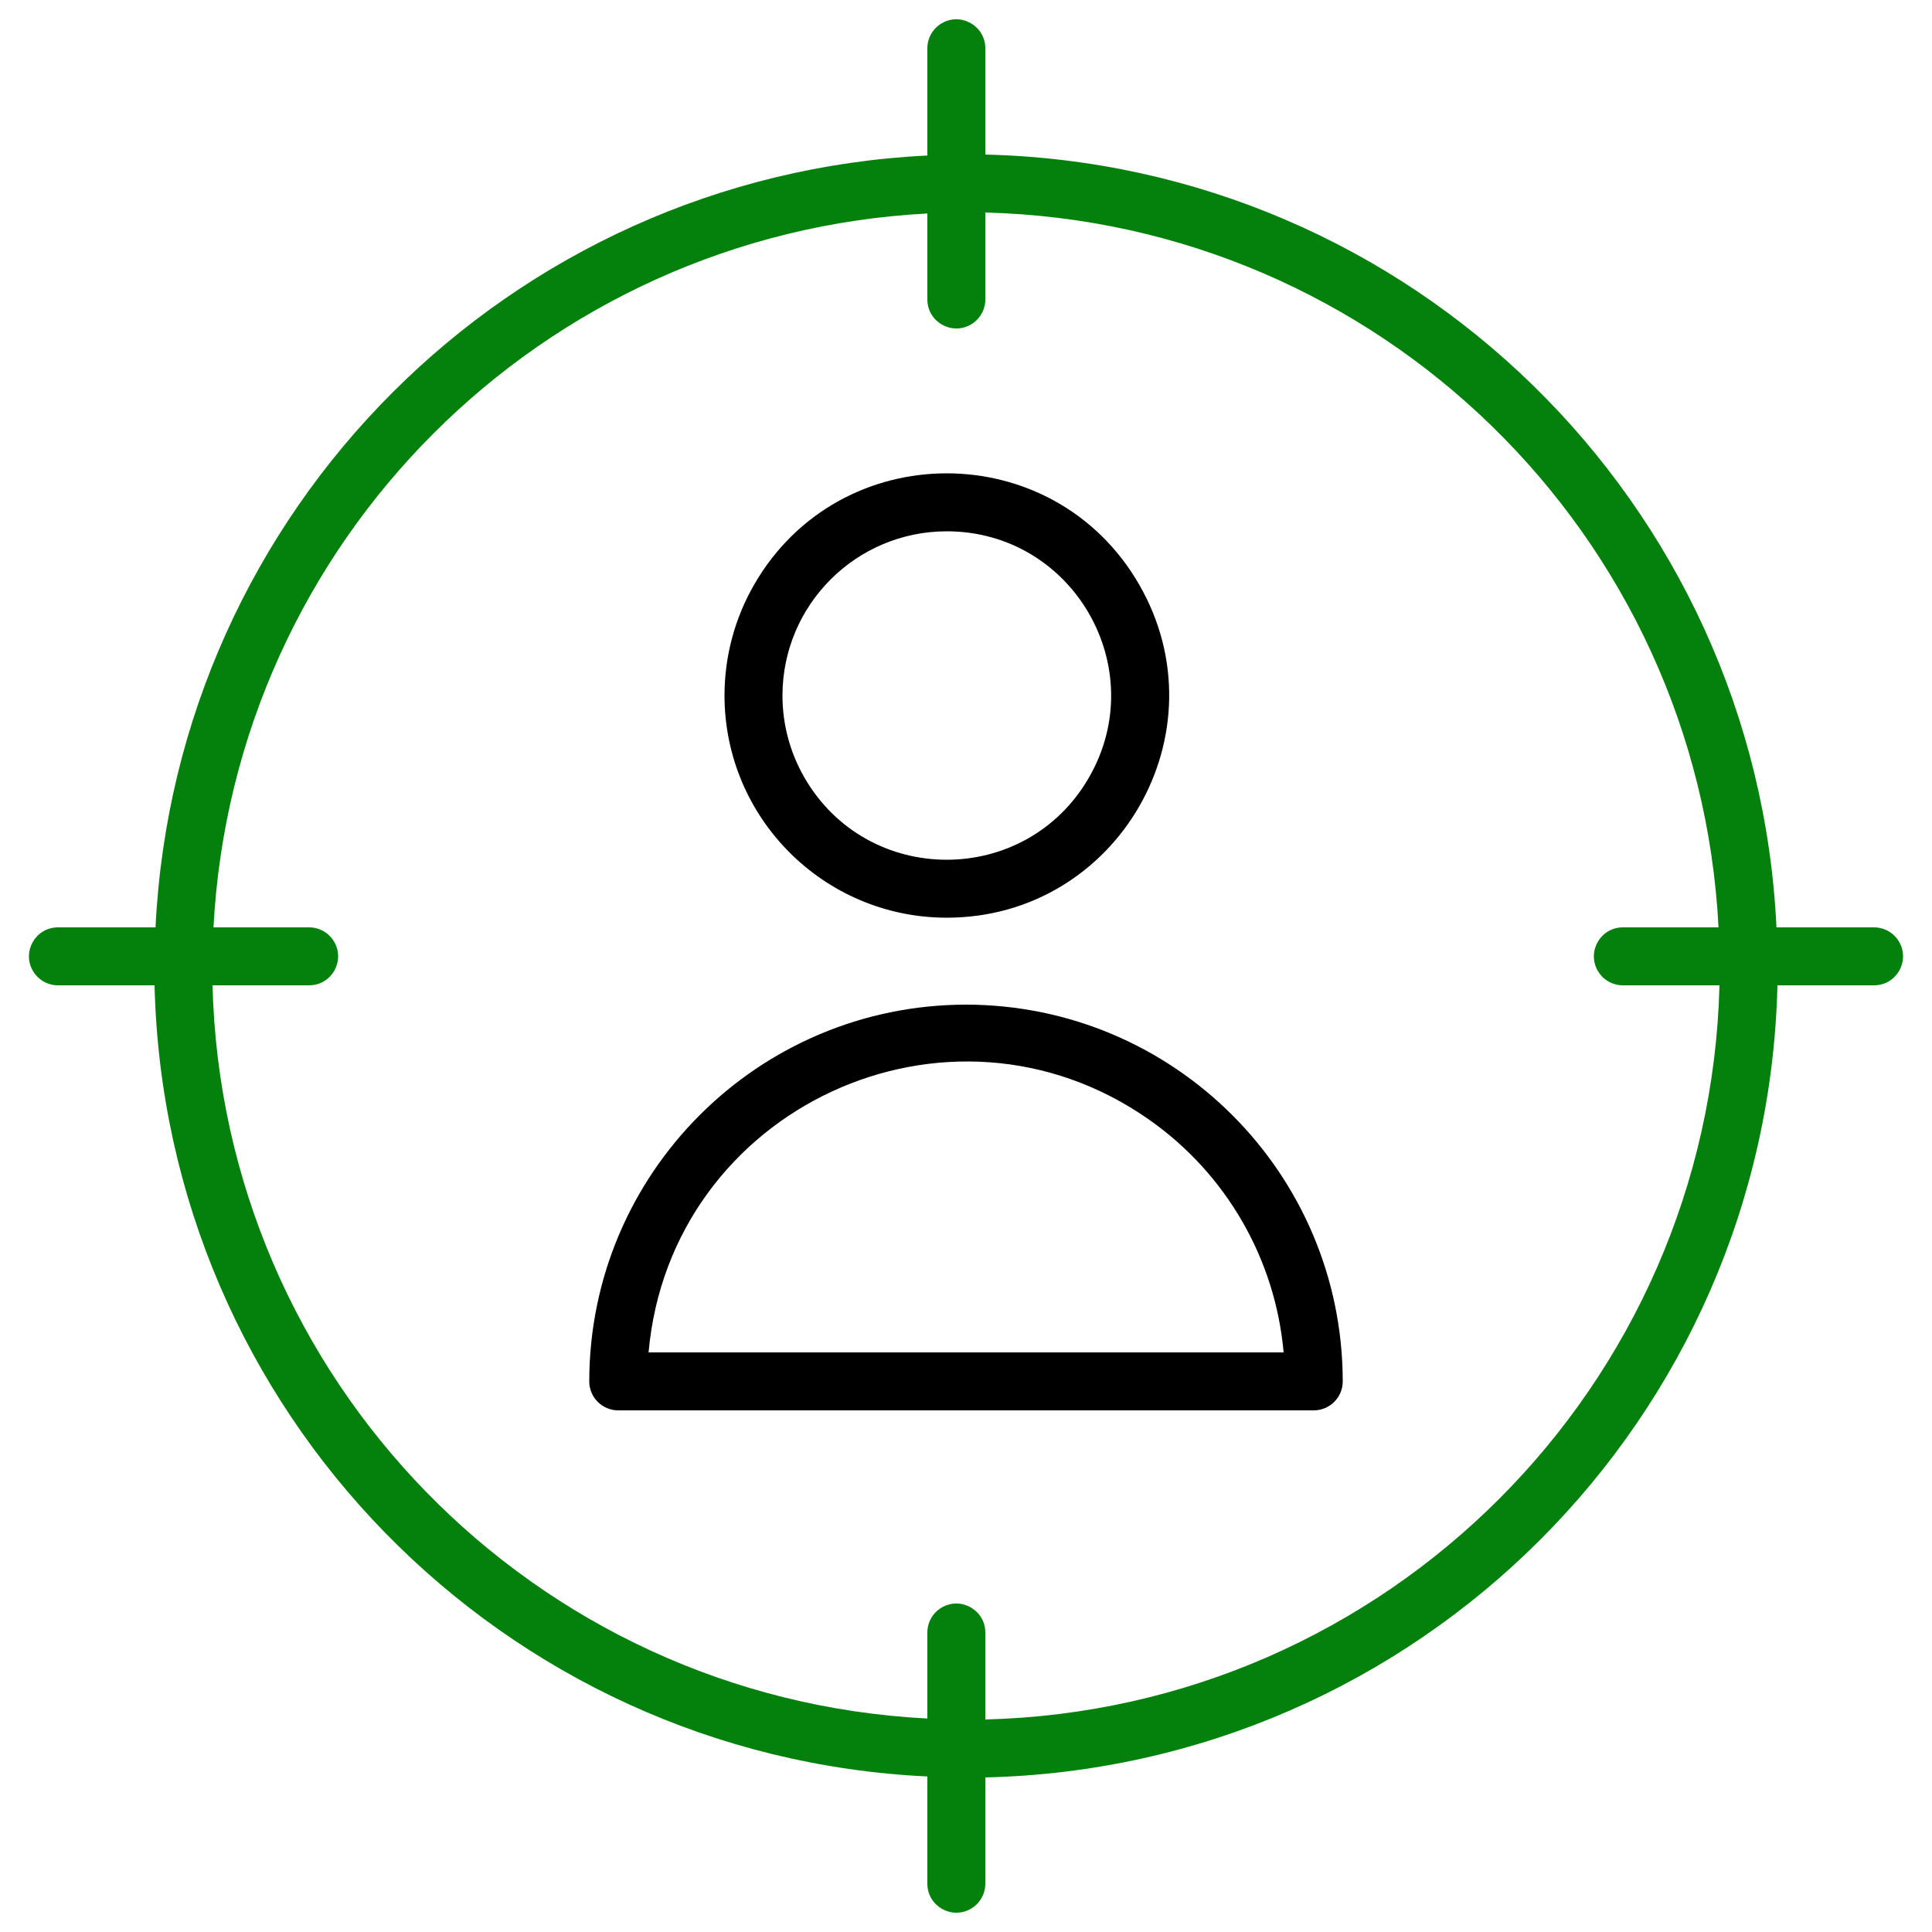
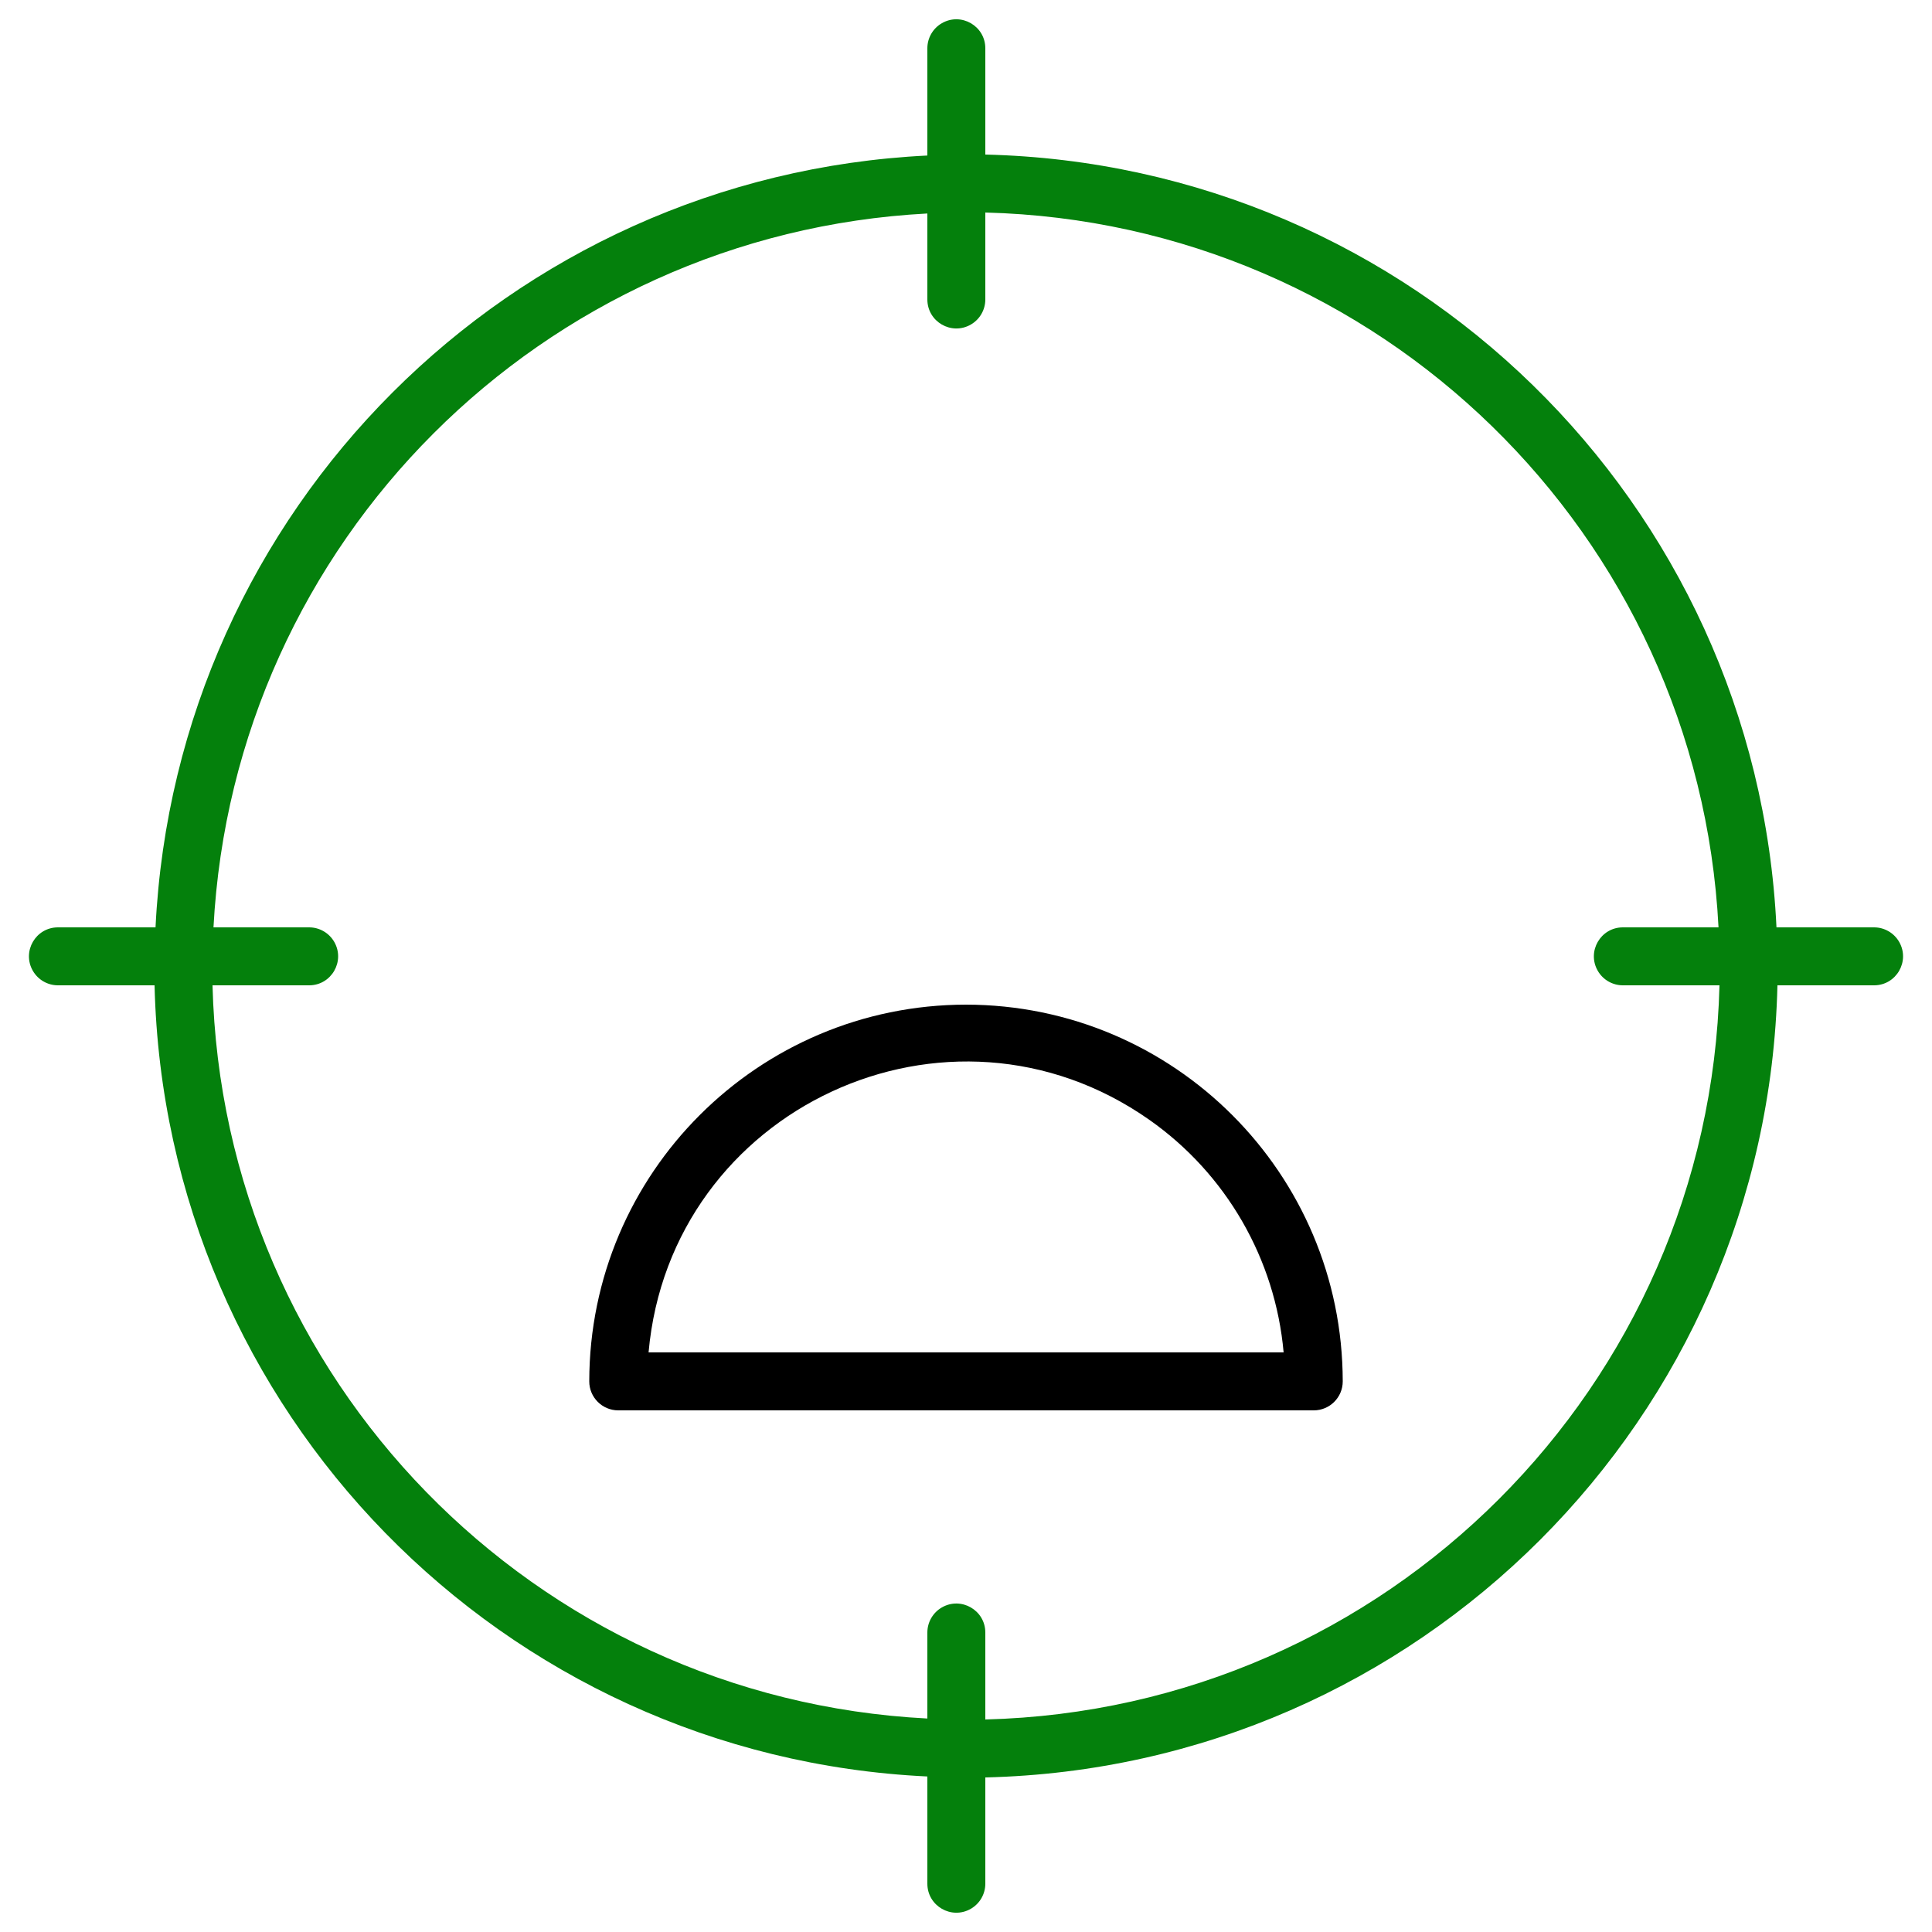
<svg xmlns="http://www.w3.org/2000/svg" viewBox="1950 2450 100 100" width="100" height="100">
  <path fill="#000000" stroke="none" fill-opacity="1" stroke-width="1" stroke-opacity="1" color="rgb(51, 51, 51)" id="tSvg116a062ae" d="M 2000 2502 C 1989.235 2502.011 1980.511 2510.735 1980.5 2521.5 C 1980.5 2522.328 1981.172 2523 1982 2523 C 1994 2523 2006 2523 2018 2523 C 2018.828 2523 2019.5 2522.328 2019.5 2521.5C 2019.489 2510.735 2010.765 2502.011 2000 2502Z M 1983.57 2520 C 1984.696 2507.348 1999.096 2500.66 2009.49 2507.962 C 2013.466 2510.755 2016.009 2515.159 2016.44 2520C 2005.483 2520 1994.527 2520 1983.57 2520Z" />
-   <path fill="#000000" stroke="none" fill-opacity="1" stroke-width="1" stroke-opacity="1" color="rgb(51, 51, 51)" id="tSvg1054a0206ad" d="M 1999 2497.5 C 2007.853 2497.5 2013.386 2487.917 2008.959 2480.25 C 2004.533 2472.583 1993.467 2472.583 1989.041 2480.25 C 1988.031 2481.998 1987.5 2483.981 1987.5 2486C 1987.506 2492.349 1992.651 2497.494 1999 2497.5Z M 1999 2477.5 C 2005.543 2477.5 2009.633 2484.583 2006.361 2490.25 C 2003.09 2495.917 1994.91 2495.917 1991.639 2490.25 C 1990.893 2488.958 1990.5 2487.492 1990.5 2486C 1990.506 2481.308 1994.308 2477.506 1999 2477.5Z" />
  <path fill="#04800c" stroke="none" fill-opacity="1" stroke-width="1" stroke-opacity="1" color="rgb(51, 51, 51)" id="tSvg9be114be9" d="M 2047 2498 C 2045.317 2498 2043.633 2498 2041.95 2498 C 2040.907 2475.989 2023.03 2458.526 2001 2458 C 2001 2456.167 2001 2454.333 2001 2452.5 C 2001 2451.345 1999.75 2450.624 1998.75 2451.201 C 1998.286 2451.469 1998 2451.964 1998 2452.5 C 1998 2454.35 1998 2456.2 1998 2458.05 C 1976.388 2459.105 1959.105 2476.388 1958.05 2498 C 1956.367 2498 1954.683 2498 1953 2498 C 1951.845 2498 1951.124 2499.25 1951.701 2500.25 C 1951.969 2500.714 1952.464 2501 1953 2501 C 1954.667 2501 1956.333 2501 1958 2501 C 1958.526 2523.03 1975.989 2540.907 1998 2541.95 C 1998 2543.8 1998 2545.65 1998 2547.5 C 1998 2548.655 1999.25 2549.376 2000.25 2548.799 C 2000.714 2548.531 2001 2548.036 2001 2547.5 C 2001 2545.667 2001 2543.833 2001 2542 C 2023.421 2541.472 2041.472 2523.421 2042 2501 C 2043.667 2501 2045.333 2501 2047 2501 C 2048.155 2501 2048.876 2499.75 2048.299 2498.75C 2048.031 2498.286 2047.536 2498 2047 2498Z M 2001 2539 C 2001 2537.5 2001 2536 2001 2534.5 C 2001 2533.345 1999.75 2532.624 1998.75 2533.201 C 1998.286 2533.469 1998 2533.964 1998 2534.5 C 1998 2535.983 1998 2537.467 1998 2538.95 C 1977.645 2537.911 1961.522 2521.375 1961 2501 C 1962.667 2501 1964.333 2501 1966 2501 C 1967.155 2501 1967.876 2499.75 1967.299 2498.75 C 1967.031 2498.286 1966.536 2498 1966 2498 C 1964.35 2498 1962.7 2498 1961.05 2498 C 1962.102 2478.045 1978.045 2462.102 1998 2461.05 C 1998 2462.533 1998 2464.017 1998 2465.5 C 1998 2466.655 1999.25 2467.376 2000.25 2466.799 C 2000.714 2466.531 2001 2466.036 2001 2465.5 C 2001 2464 2001 2462.5 2001 2461 C 2021.375 2461.522 2037.911 2477.645 2038.95 2498 C 2037.3 2498 2035.65 2498 2034 2498 C 2032.845 2498 2032.124 2499.25 2032.701 2500.25 C 2032.969 2500.714 2033.464 2501 2034 2501 C 2035.667 2501 2037.333 2501 2039 2501C 2038.474 2521.765 2021.765 2538.474 2001 2539Z" />
  <defs> </defs>
</svg>